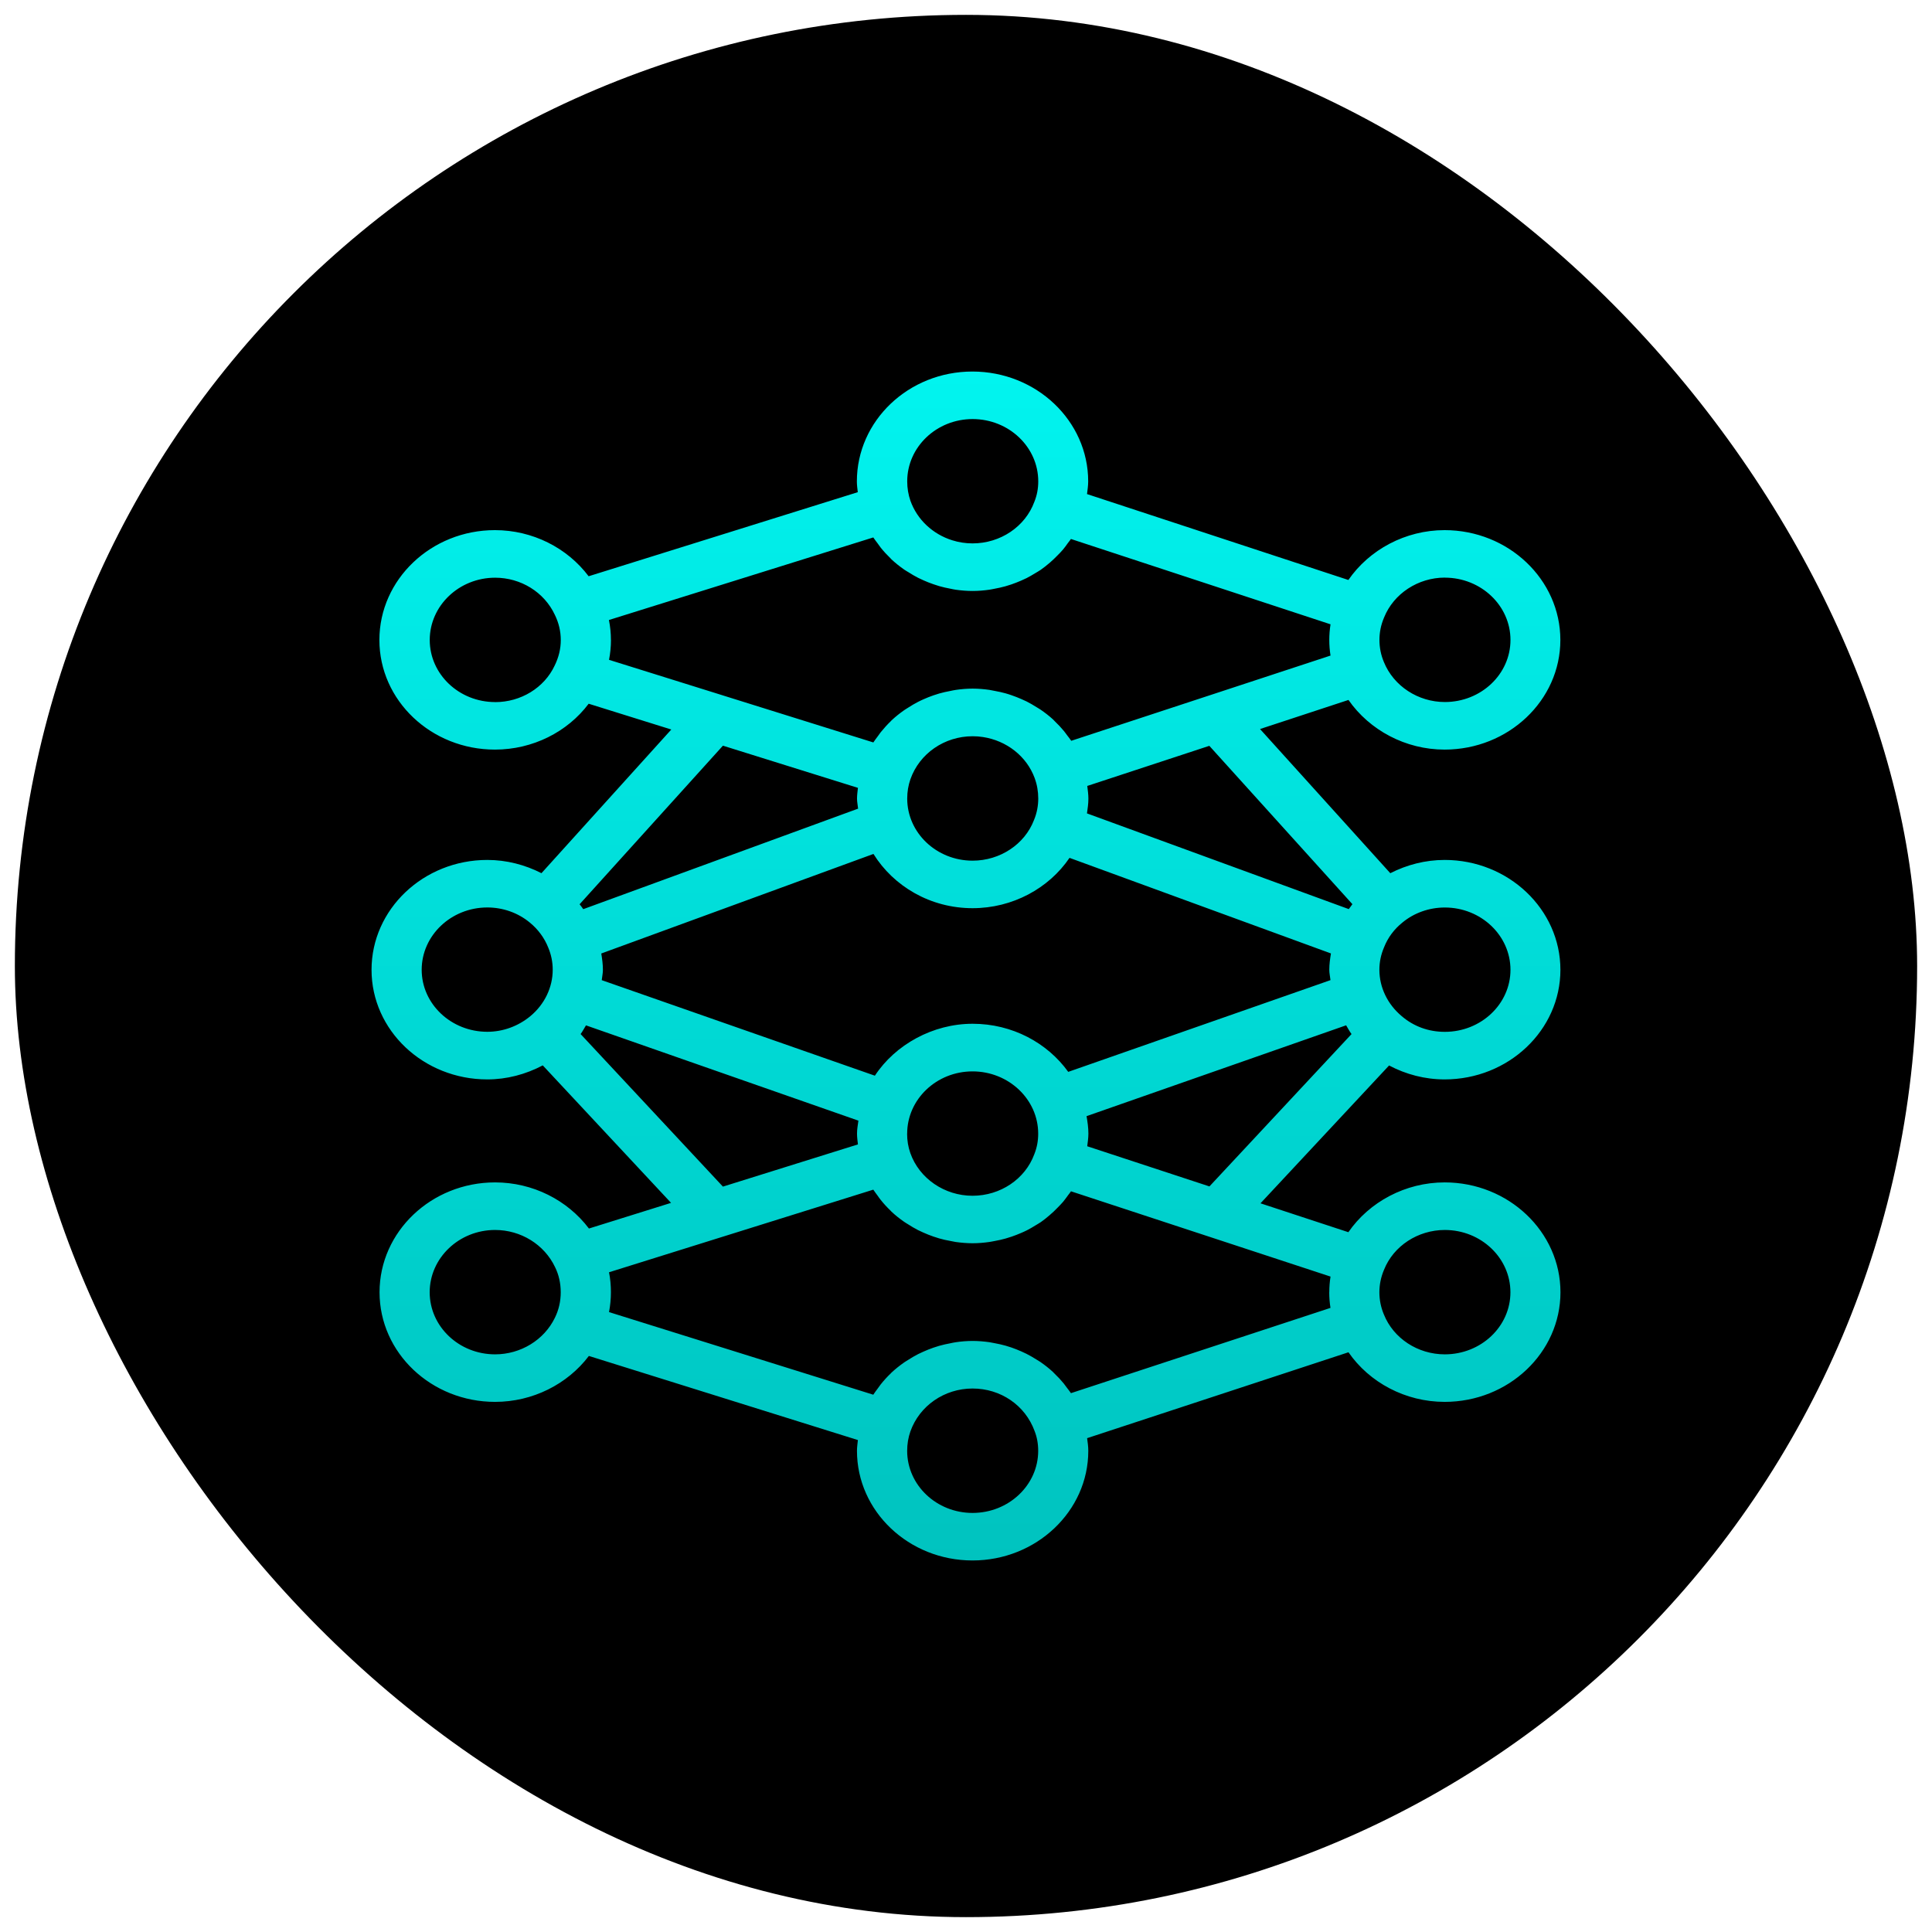
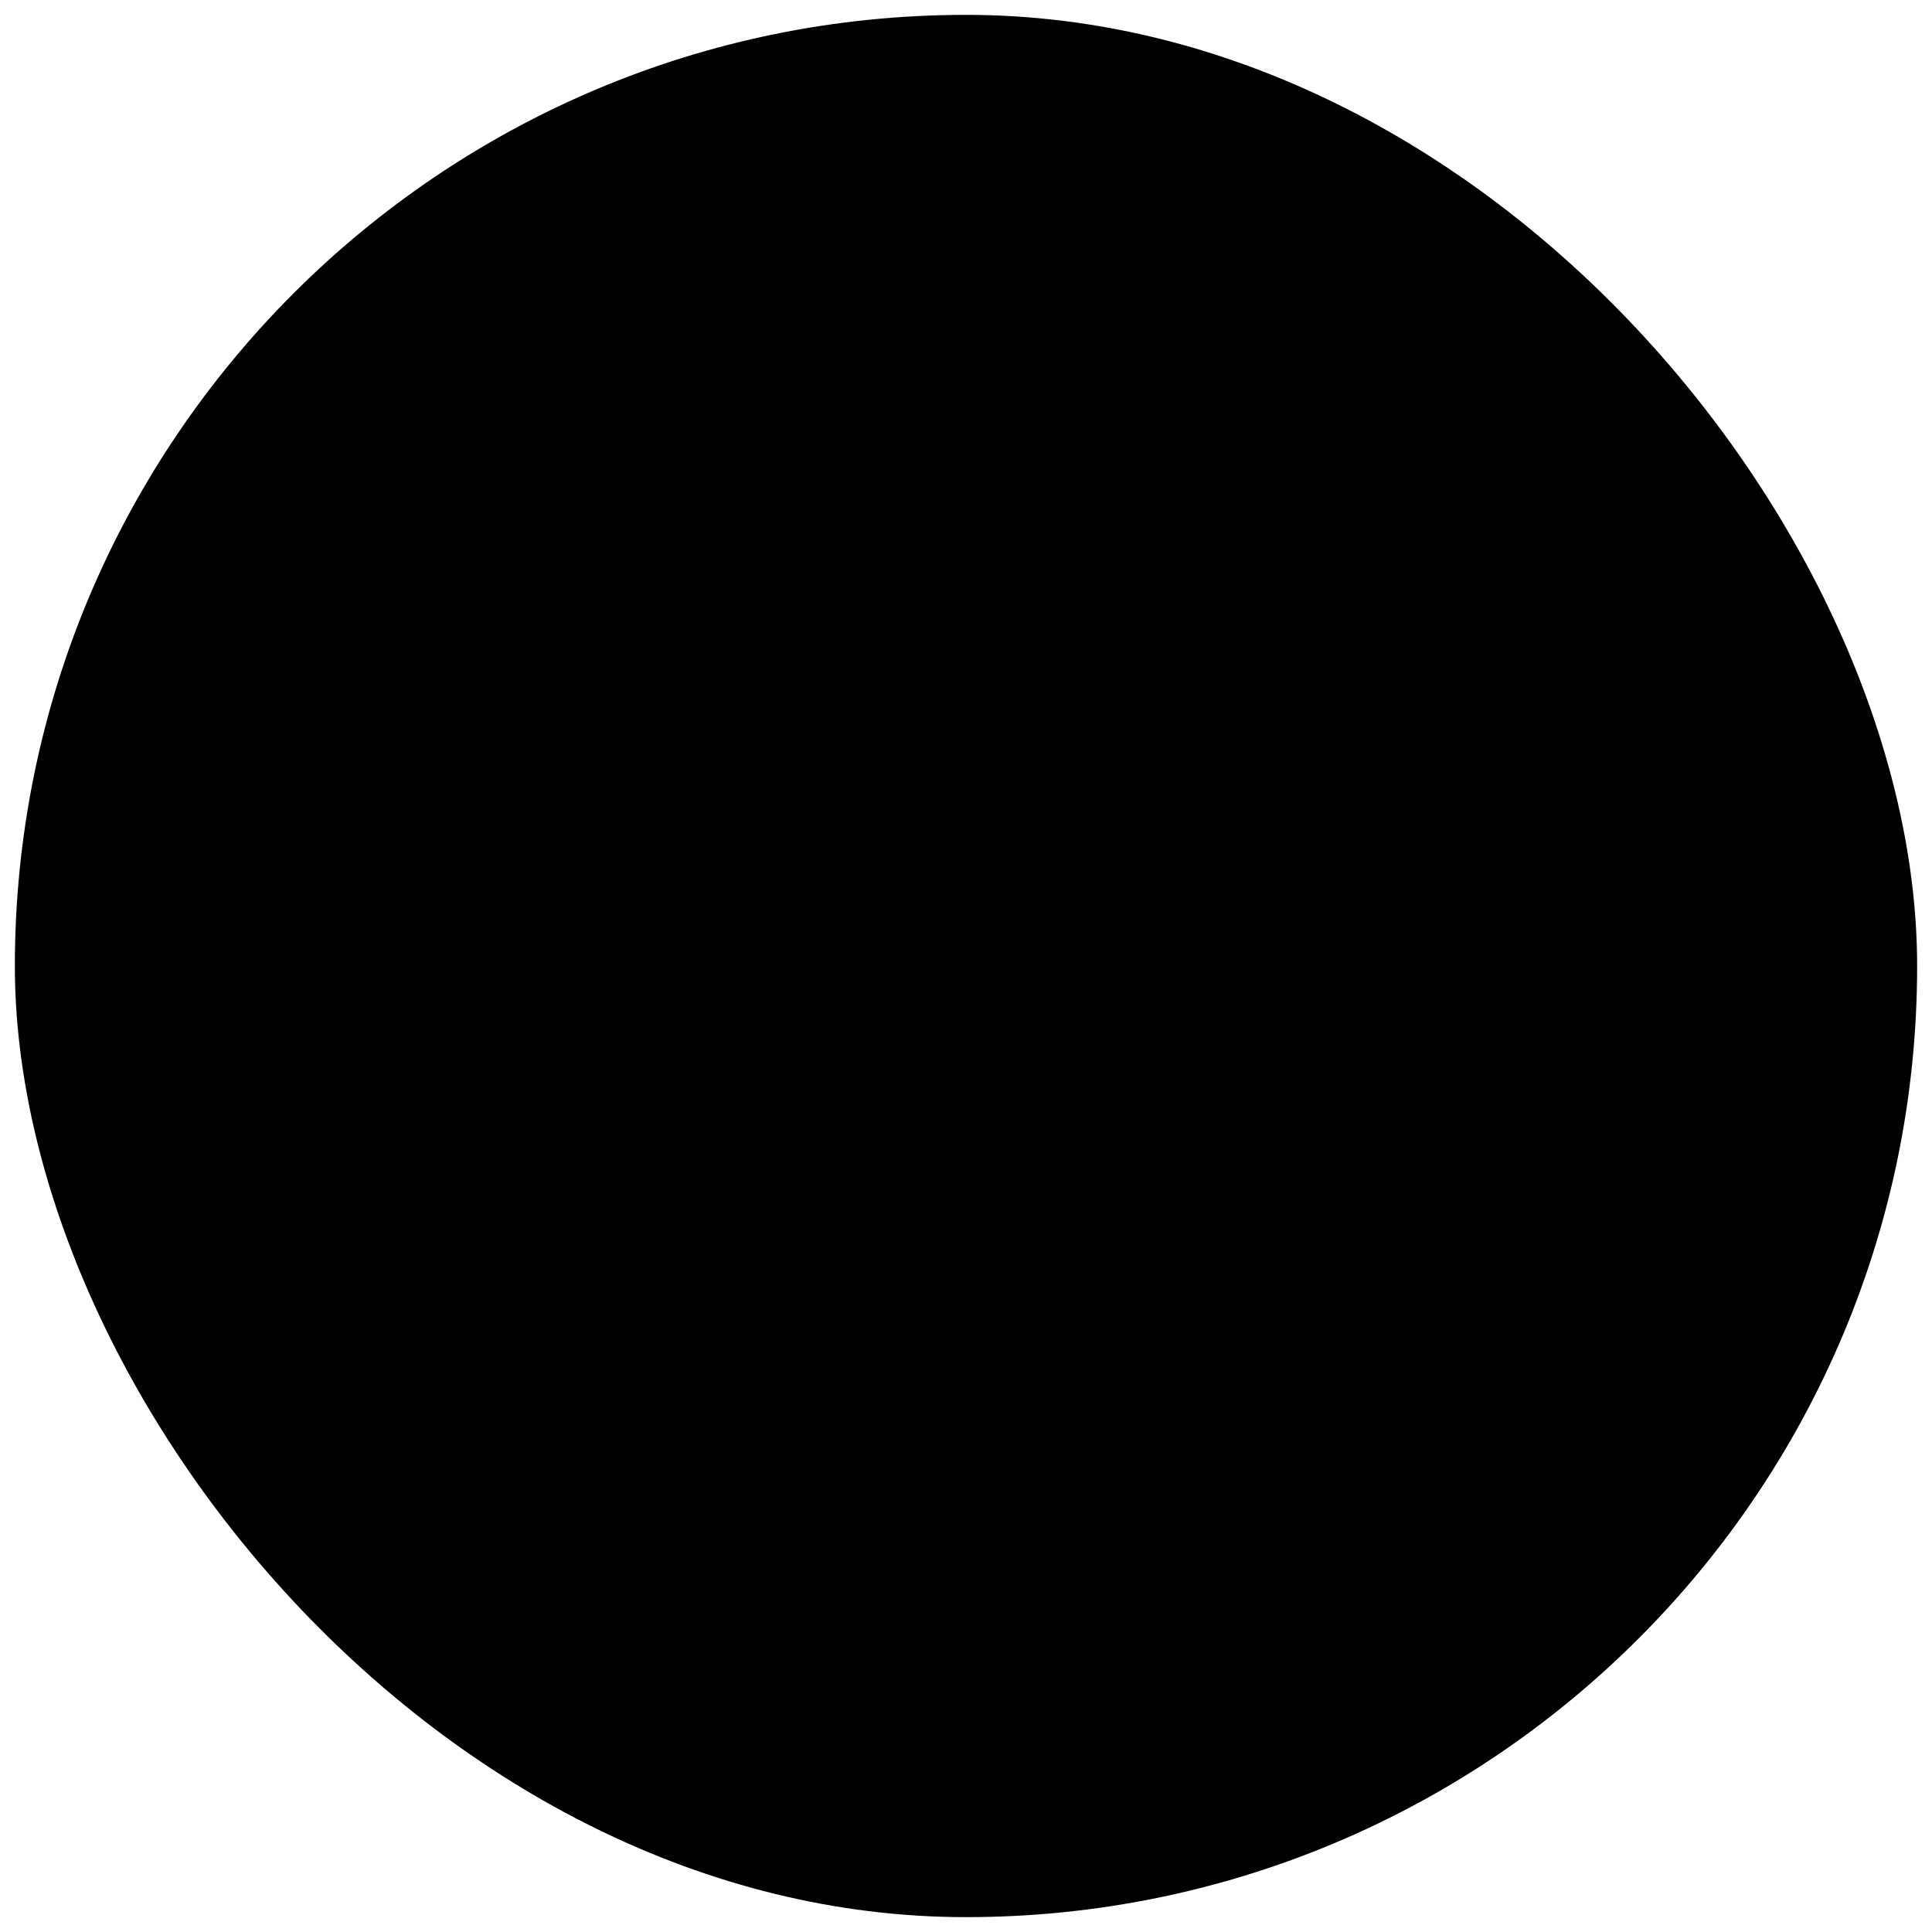
<svg xmlns="http://www.w3.org/2000/svg" width="260" height="260" viewBox="0 0 260 260" fill="none">
  <rect x="2" y="2" width="256" height="256" rx="128" fill="black" />
-   <path d="M72.886 117.518C70.655 116.378 68.163 115.727 65.582 115.727C56.988 115.727 50 122.357 50 130.511C50 138.665 56.988 145.263 65.582 145.263C68.197 145.263 70.744 144.585 73.043 143.374L90.307 161.877L79.256 165.329C76.359 161.499 71.691 159.122 66.625 159.122C58.052 159.122 51.078 165.752 51.078 173.906C51.078 182.06 58.052 188.658 66.625 188.658C71.684 188.658 76.359 186.287 79.249 182.477L115.451 193.796C115.403 194.278 115.328 194.754 115.328 195.249C115.328 203.383 122.302 210 130.875 210C139.449 210 146.457 203.383 146.457 195.249C146.457 194.662 146.375 194.102 146.299 193.542L181.472 181.982C184.286 186.052 189.133 188.658 194.418 188.658C203.005 188.658 210 182.041 210 173.906C210 165.772 203.012 159.122 194.418 159.122C189.126 159.122 184.266 161.753 181.458 165.824L169.631 161.936L186.936 143.387C189.201 144.585 191.755 145.263 194.411 145.263C202.998 145.263 209.993 138.646 209.993 130.511C209.993 122.377 203.005 115.727 194.411 115.727C191.823 115.727 189.325 116.378 187.101 117.512L169.569 98.11L181.472 94.196C184.307 98.266 189.153 100.878 194.404 100.878C202.992 100.878 209.986 94.261 209.986 86.126C209.986 77.992 202.998 71.343 194.404 71.343C189.133 71.343 184.273 73.974 181.458 78.051L146.286 66.49C146.354 65.924 146.443 65.364 146.443 64.784C146.443 56.63 139.456 50 130.861 50C122.267 50 115.314 56.63 115.314 64.784C115.314 65.272 115.382 65.754 115.437 66.236L79.215 77.549C76.338 73.726 71.677 71.343 66.605 71.343C58.031 71.343 51.057 77.972 51.057 86.126C51.057 94.281 58.031 100.878 66.605 100.878C71.698 100.878 76.366 98.501 79.221 94.704L90.341 98.175L72.865 117.512L72.886 117.518ZM115.458 106.017C115.41 106.499 115.334 106.981 115.334 107.469C115.334 107.931 115.437 108.368 115.479 108.824L78.494 122.351C78.336 122.123 78.171 121.908 77.999 121.693L97.288 100.35L115.451 106.023L115.458 106.017ZM179.042 131.905L143.759 144.247C140.952 140.346 136.229 137.773 130.889 137.773C125.548 137.773 120.483 140.58 117.737 144.761L80.979 131.905C81.027 131.436 81.136 130.98 81.136 130.511C81.136 129.769 81.034 129.039 80.917 128.316L117.545 114.92C120.249 119.264 125.192 122.22 130.889 122.22C136.25 122.22 141.137 119.563 143.931 115.447L179.111 128.31C178.994 129.033 178.891 129.762 178.891 130.505C178.891 130.974 179.001 131.43 179.049 131.898L179.042 131.905ZM122.082 152.564C122.082 147.94 126.029 144.182 130.882 144.182C135.735 144.182 139.716 147.94 139.716 152.564C139.716 153.527 139.552 154.426 139.195 155.325C137.966 158.673 134.63 160.92 130.875 160.92C127.12 160.92 123.716 158.607 122.508 155.175C122.219 154.361 122.075 153.482 122.075 152.57L122.082 152.564ZM139.243 104.721C139.565 105.587 139.723 106.512 139.723 107.469C139.723 108.426 139.545 109.403 139.154 110.348C137.904 113.624 134.582 115.825 130.889 115.825C126.036 115.825 122.089 112.08 122.089 107.469C122.089 106.557 122.233 105.684 122.521 104.864C123.736 101.406 127.1 99.081 130.889 99.081C131.363 99.081 131.822 99.113 132.276 99.185C135.454 99.667 138.158 101.764 139.243 104.714V104.721ZM56.748 130.511C56.748 125.887 60.715 122.123 65.582 122.123C67.682 122.123 69.714 122.839 71.3 124.155C72.412 125.067 73.263 126.213 73.785 127.535C74.183 128.479 74.382 129.482 74.382 130.505C74.382 132.875 73.291 135.148 71.389 136.737C69.742 138.105 67.682 138.854 65.582 138.854C60.708 138.854 56.748 135.109 56.748 130.505V130.511ZM78.13 139.167C78.411 138.796 78.61 138.379 78.858 137.988L115.52 150.812C115.444 151.391 115.334 151.958 115.334 152.557C115.334 153.052 115.403 153.527 115.458 154.009L97.288 159.689L78.137 139.16L78.13 139.167ZM66.625 182.262C61.772 182.262 57.825 178.517 57.825 173.906C57.825 169.295 61.772 165.524 66.625 165.524C70.085 165.524 73.249 167.471 74.698 170.526C75.206 171.555 75.46 172.695 75.46 173.906C75.46 175.117 75.206 176.257 74.684 177.319C73.243 180.321 70.078 182.262 66.625 182.262ZM130.882 203.604C126.029 203.604 122.082 199.86 122.082 195.249C122.082 194.337 122.226 193.464 122.514 192.643C123.736 189.185 127.093 186.86 130.882 186.86C134.671 186.86 137.966 189.12 139.229 192.578C139.552 193.386 139.716 194.285 139.716 195.249C139.716 199.853 135.749 203.604 130.882 203.604ZM194.432 165.524C199.305 165.524 203.266 169.282 203.266 173.906C203.266 178.53 199.305 182.262 194.432 182.262C190.807 182.262 187.519 180.119 186.229 176.876C185.831 175.932 185.632 174.929 185.632 173.906C185.632 172.884 185.831 171.881 186.256 170.878C187.533 167.673 190.821 165.524 194.439 165.524H194.432ZM178.884 173.906C178.884 174.616 178.939 175.319 179.049 176.01L144.123 187.485C143.959 187.231 143.759 186.997 143.574 186.749C143.43 186.554 143.293 186.359 143.142 186.17C142.764 185.707 142.359 185.277 141.927 184.867C141.844 184.782 141.769 184.691 141.68 184.613C141.158 184.131 140.595 183.695 140.005 183.284C139.833 183.167 139.648 183.063 139.469 182.952C139.037 182.679 138.598 182.425 138.138 182.19C137.904 182.073 137.664 181.969 137.424 181.858C136.991 181.669 136.552 181.493 136.099 181.337C135.845 181.252 135.591 181.168 135.33 181.096C134.843 180.959 134.349 180.849 133.847 180.758C133.614 180.712 133.381 180.66 133.147 180.627C132.406 180.523 131.658 180.458 130.889 180.458C130.12 180.458 129.351 180.523 128.603 180.634C128.363 180.666 128.129 180.725 127.896 180.771C127.388 180.868 126.887 180.972 126.393 181.116C126.132 181.194 125.878 181.279 125.617 181.363C125.157 181.52 124.711 181.702 124.272 181.897C124.031 182.008 123.791 182.112 123.558 182.229C123.091 182.464 122.652 182.731 122.212 183.011C122.034 183.128 121.849 183.226 121.677 183.35C121.08 183.766 120.51 184.222 119.975 184.717C119.94 184.75 119.913 184.782 119.885 184.815C119.391 185.284 118.938 185.785 118.513 186.319C118.375 186.495 118.252 186.678 118.121 186.86C117.922 187.134 117.703 187.401 117.524 187.694L81.96 176.576C82.125 175.704 82.214 174.811 82.214 173.893C82.214 172.975 82.132 172.089 81.96 171.216L117.524 160.099C117.703 160.379 117.909 160.633 118.101 160.9C118.238 161.089 118.362 161.284 118.513 161.467C118.924 161.981 119.364 162.463 119.837 162.912C119.885 162.958 119.927 163.01 119.975 163.062C120.503 163.557 121.073 164.007 121.67 164.423C121.842 164.547 122.027 164.645 122.206 164.762C122.645 165.042 123.084 165.309 123.551 165.544C123.784 165.661 124.025 165.765 124.265 165.876C124.704 166.071 125.157 166.254 125.617 166.41C125.871 166.494 126.125 166.579 126.386 166.657C126.88 166.801 127.381 166.911 127.896 167.002C128.129 167.048 128.363 167.1 128.603 167.139C129.351 167.243 130.113 167.309 130.889 167.309C131.665 167.309 132.406 167.243 133.147 167.139C133.388 167.107 133.621 167.048 133.861 167.009C134.355 166.918 134.843 166.814 135.323 166.677C135.598 166.599 135.866 166.514 136.133 166.423C136.559 166.28 136.971 166.117 137.383 165.941C137.657 165.824 137.925 165.706 138.193 165.57C138.577 165.374 138.948 165.159 139.311 164.931C139.565 164.775 139.826 164.632 140.066 164.469C140.478 164.182 140.863 163.87 141.24 163.544C141.625 163.219 141.989 162.873 142.339 162.509C142.586 162.255 142.84 162.001 143.073 161.727C143.306 161.447 143.512 161.154 143.725 160.861C143.856 160.679 144.007 160.509 144.13 160.32L179.056 171.796C178.946 172.493 178.891 173.19 178.891 173.9L178.884 173.906ZM146.313 154.27C146.382 153.703 146.471 153.143 146.471 152.557C146.471 151.75 146.354 150.974 146.224 150.206L181.156 137.981C181.403 138.372 181.602 138.796 181.884 139.16L162.76 159.663L146.313 154.257V154.27ZM203.273 130.511C203.273 135.116 199.312 138.861 194.439 138.861C192.256 138.861 190.258 138.138 188.638 136.751C186.73 135.155 185.632 132.882 185.632 130.511C185.632 129.489 185.831 128.486 186.263 127.476C186.771 126.187 187.609 125.054 188.728 124.155C190.306 122.846 192.331 122.129 194.439 122.129C199.312 122.129 203.273 125.894 203.273 130.518V130.511ZM182.007 121.673C181.836 121.895 181.671 122.116 181.513 122.344L146.279 109.462C146.375 108.804 146.471 108.153 146.471 107.475C146.471 106.896 146.389 106.336 146.32 105.769L162.746 100.37L182.001 121.68L182.007 121.673ZM194.439 77.738C199.312 77.738 203.273 81.502 203.273 86.12C203.273 90.738 199.312 94.476 194.439 94.476C190.842 94.476 187.547 92.327 186.236 89.09C185.838 88.145 185.639 87.149 185.639 86.12C185.639 85.091 185.838 84.094 186.263 83.098C187.554 79.887 190.842 77.731 194.445 77.731L194.439 77.738ZM130.889 56.396C135.763 56.396 139.723 60.16 139.723 64.778C139.723 65.741 139.559 66.64 139.202 67.526C137.973 70.88 134.623 73.127 130.882 73.127C129.935 73.127 129.015 72.984 128.15 72.71C125.549 71.896 123.427 69.949 122.514 67.37C122.233 66.555 122.089 65.683 122.089 64.778C122.089 60.154 126.036 56.396 130.889 56.396ZM66.632 94.482C61.779 94.482 57.832 90.738 57.832 86.126C57.832 81.515 61.779 77.745 66.632 77.745C70.092 77.745 73.243 79.685 74.67 82.746C75.199 83.821 75.467 84.961 75.467 86.133C75.467 87.305 75.199 88.439 74.643 89.572C73.249 92.555 70.099 94.489 66.632 94.489V94.482ZM82.214 86.126C82.214 85.215 82.125 84.323 81.947 83.437L117.524 72.326C117.703 72.606 117.909 72.86 118.108 73.127C118.245 73.316 118.375 73.511 118.519 73.694C118.924 74.202 119.364 74.677 119.831 75.126C119.885 75.178 119.927 75.237 119.982 75.289C120.51 75.778 121.073 76.227 121.67 76.644C121.856 76.774 122.055 76.885 122.247 77.002C122.672 77.276 123.105 77.53 123.551 77.758C123.791 77.881 124.038 77.992 124.292 78.103C124.725 78.298 125.164 78.468 125.617 78.624C125.878 78.715 126.139 78.8 126.4 78.878C126.887 79.021 127.388 79.125 127.889 79.223C128.129 79.269 128.363 79.327 128.603 79.36C129.351 79.464 130.113 79.529 130.889 79.529C131.665 79.529 132.406 79.464 133.14 79.36C133.381 79.327 133.607 79.275 133.841 79.23C134.342 79.138 134.829 79.034 135.31 78.897C135.577 78.819 135.838 78.734 136.099 78.65C136.531 78.5 136.957 78.337 137.376 78.155C137.637 78.038 137.897 77.927 138.158 77.797C138.556 77.595 138.941 77.367 139.325 77.132C139.565 76.983 139.813 76.852 140.039 76.696C140.485 76.383 140.911 76.045 141.323 75.686C141.659 75.4 141.968 75.094 142.277 74.781C142.545 74.508 142.819 74.241 143.066 73.941C143.3 73.668 143.499 73.374 143.711 73.081C143.842 72.899 144 72.723 144.123 72.534L179.056 84.016C178.946 84.713 178.891 85.417 178.891 86.12C178.891 86.823 178.946 87.533 179.056 88.224L162.815 93.564C162.815 93.564 162.787 93.577 162.774 93.577L144.164 99.693C143.993 99.432 143.794 99.198 143.608 98.95C143.464 98.761 143.334 98.566 143.183 98.384C142.798 97.921 142.387 97.478 141.954 97.068C141.872 96.99 141.803 96.899 141.714 96.82C141.185 96.339 140.623 95.902 140.032 95.498C139.854 95.375 139.661 95.277 139.483 95.16C139.057 94.893 138.618 94.632 138.165 94.404C137.925 94.287 137.685 94.176 137.437 94.072C137.005 93.883 136.573 93.714 136.12 93.558C135.859 93.473 135.605 93.382 135.337 93.31C134.856 93.173 134.362 93.069 133.861 92.978C133.621 92.932 133.388 92.88 133.147 92.841C132.406 92.737 131.651 92.672 130.889 92.672C130.127 92.672 129.351 92.737 128.603 92.848C128.363 92.88 128.129 92.939 127.896 92.984C127.388 93.082 126.887 93.186 126.393 93.33C126.132 93.408 125.878 93.493 125.617 93.577C125.157 93.734 124.711 93.916 124.272 94.111C124.031 94.222 123.791 94.326 123.558 94.45C123.098 94.684 122.652 94.951 122.219 95.231C122.041 95.349 121.849 95.453 121.677 95.577C121.08 95.993 120.51 96.449 119.982 96.944C119.947 96.977 119.92 97.016 119.885 97.049C119.398 97.517 118.945 98.019 118.519 98.546C118.382 98.722 118.259 98.905 118.128 99.087C117.929 99.361 117.709 99.627 117.531 99.914L97.295 93.59C97.295 93.59 97.233 93.571 97.199 93.558L81.96 88.797C82.132 87.918 82.221 87.019 82.221 86.114L82.214 86.126Z" fill="url(#paint0_linear_1061_94)" />
  <defs>
    <linearGradient id="paint0_linear_1061_94" x1="130" y1="50" x2="130" y2="210" gradientUnits="userSpaceOnUse">
      <stop stop-color="#01F4EF" />
      <stop offset="1" stop-color="#00C3BF" />
    </linearGradient>
  </defs>
</svg>